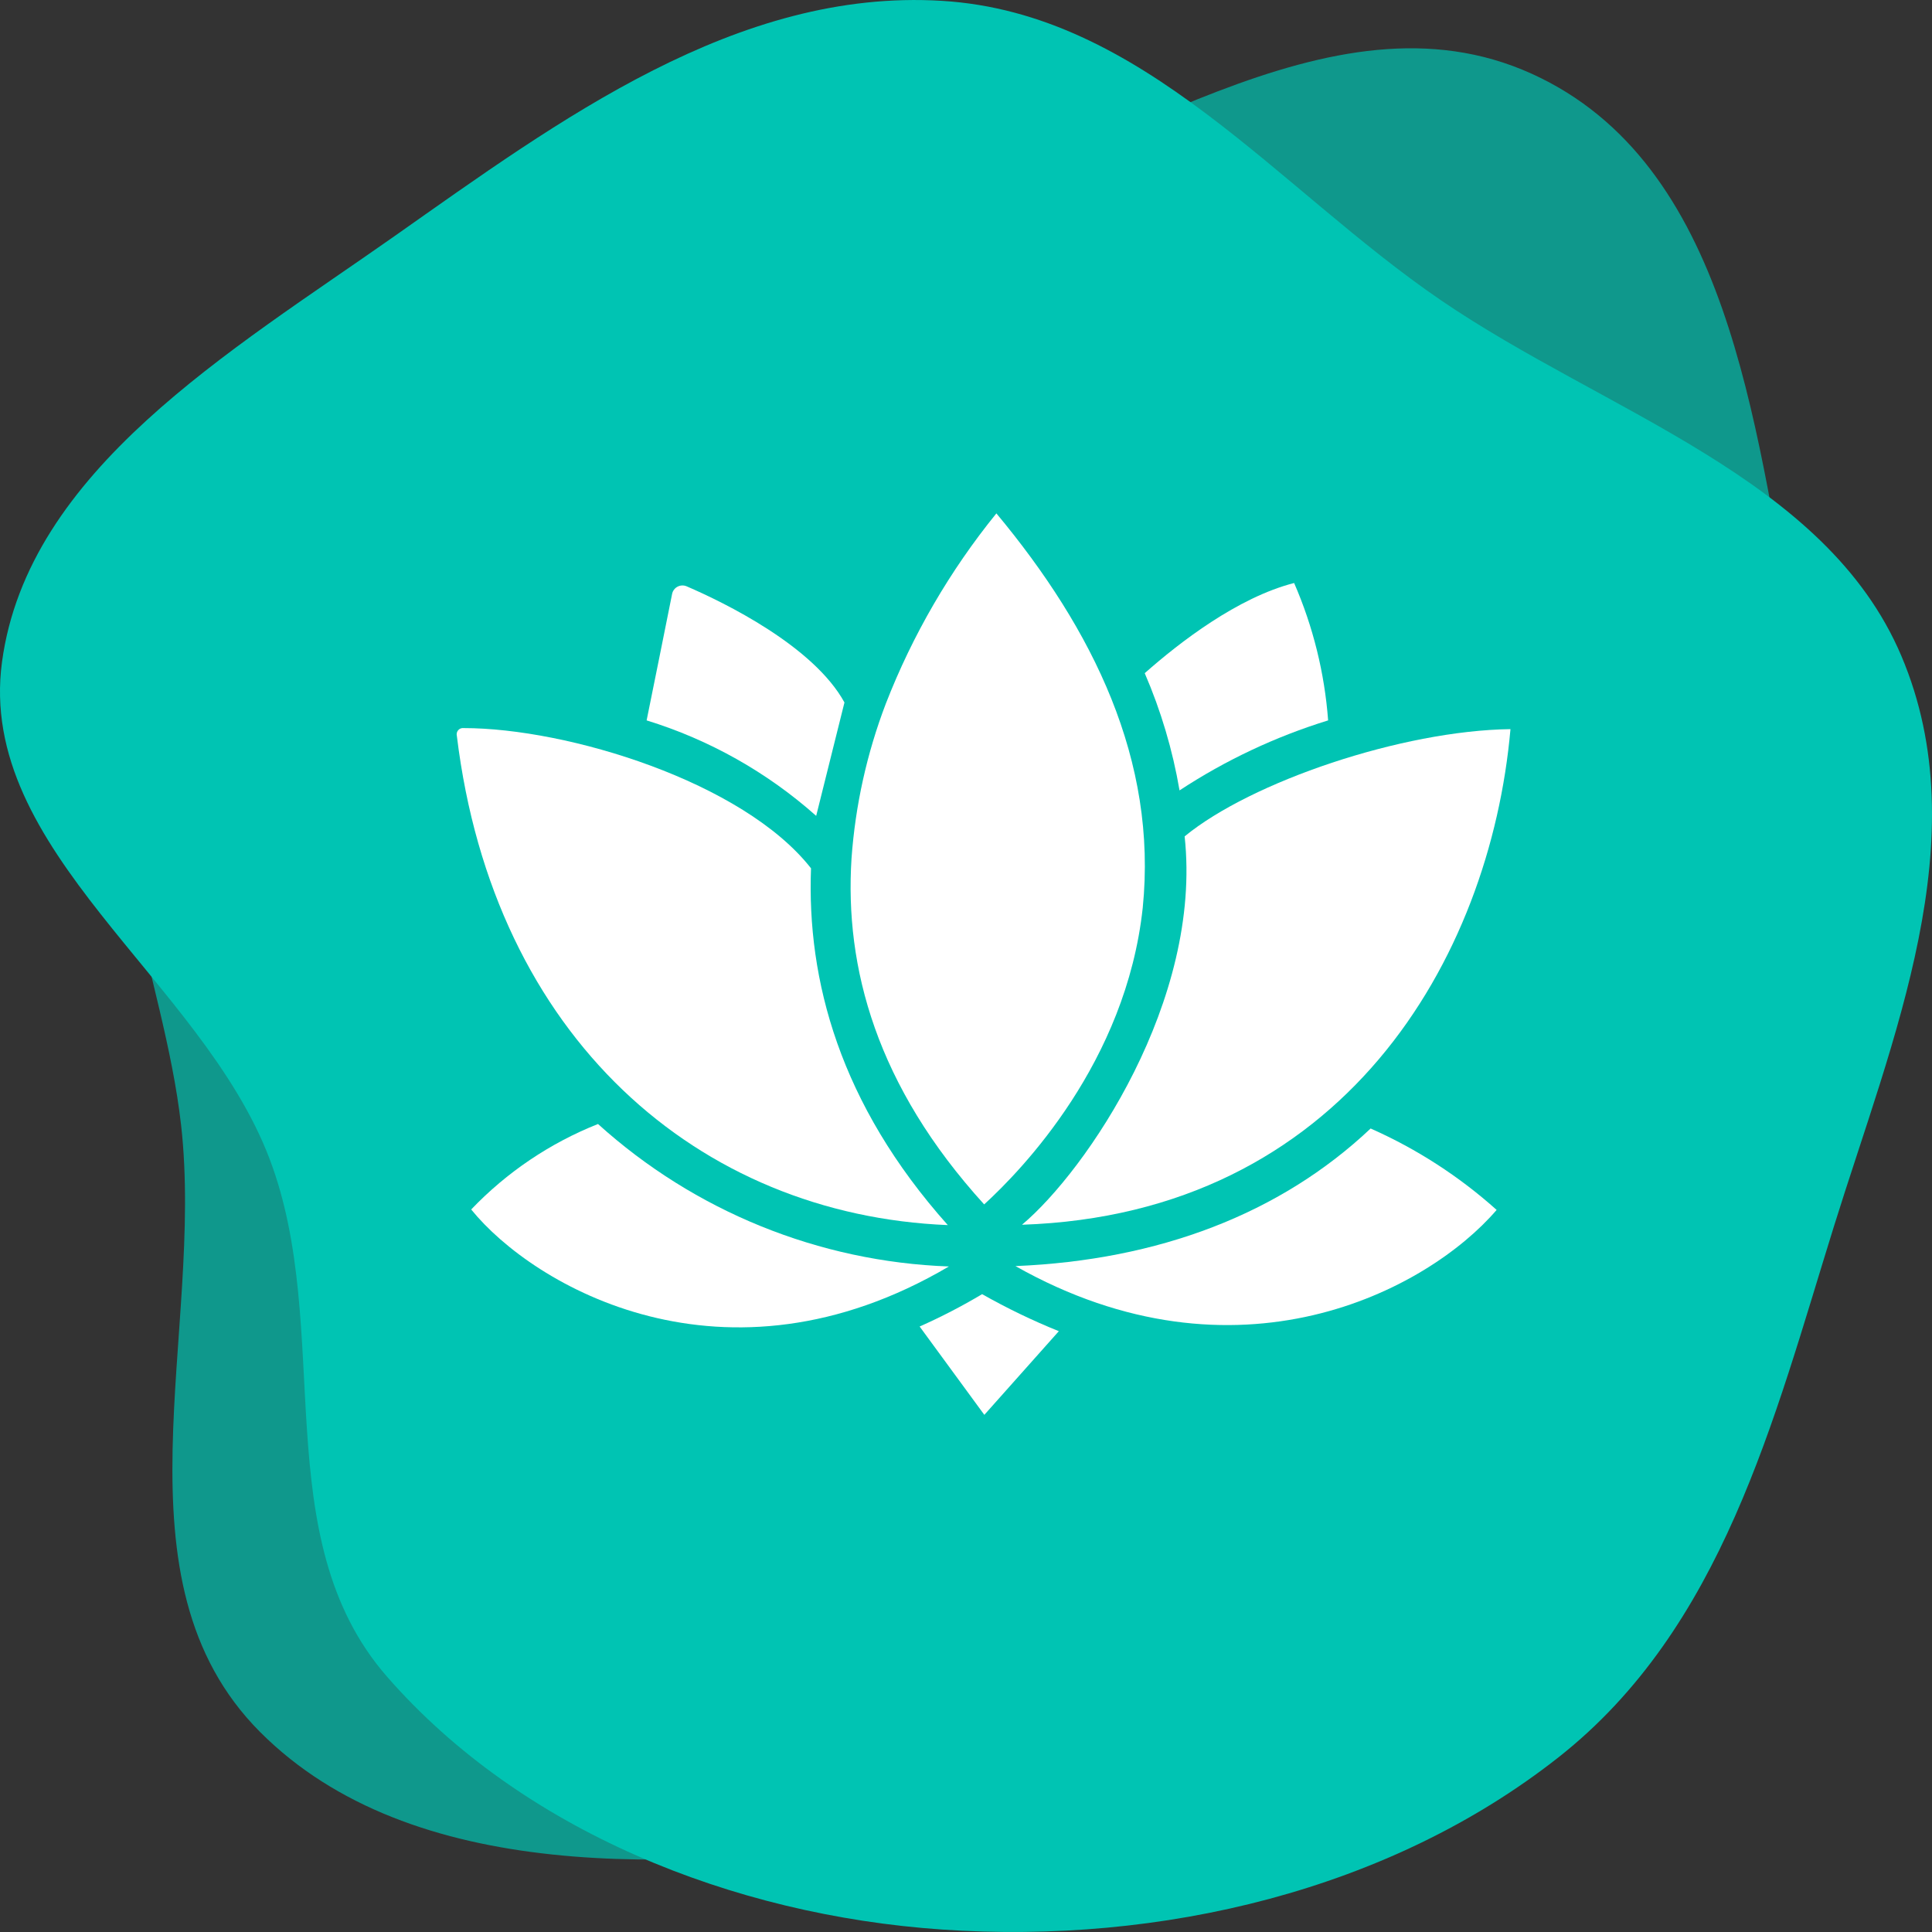
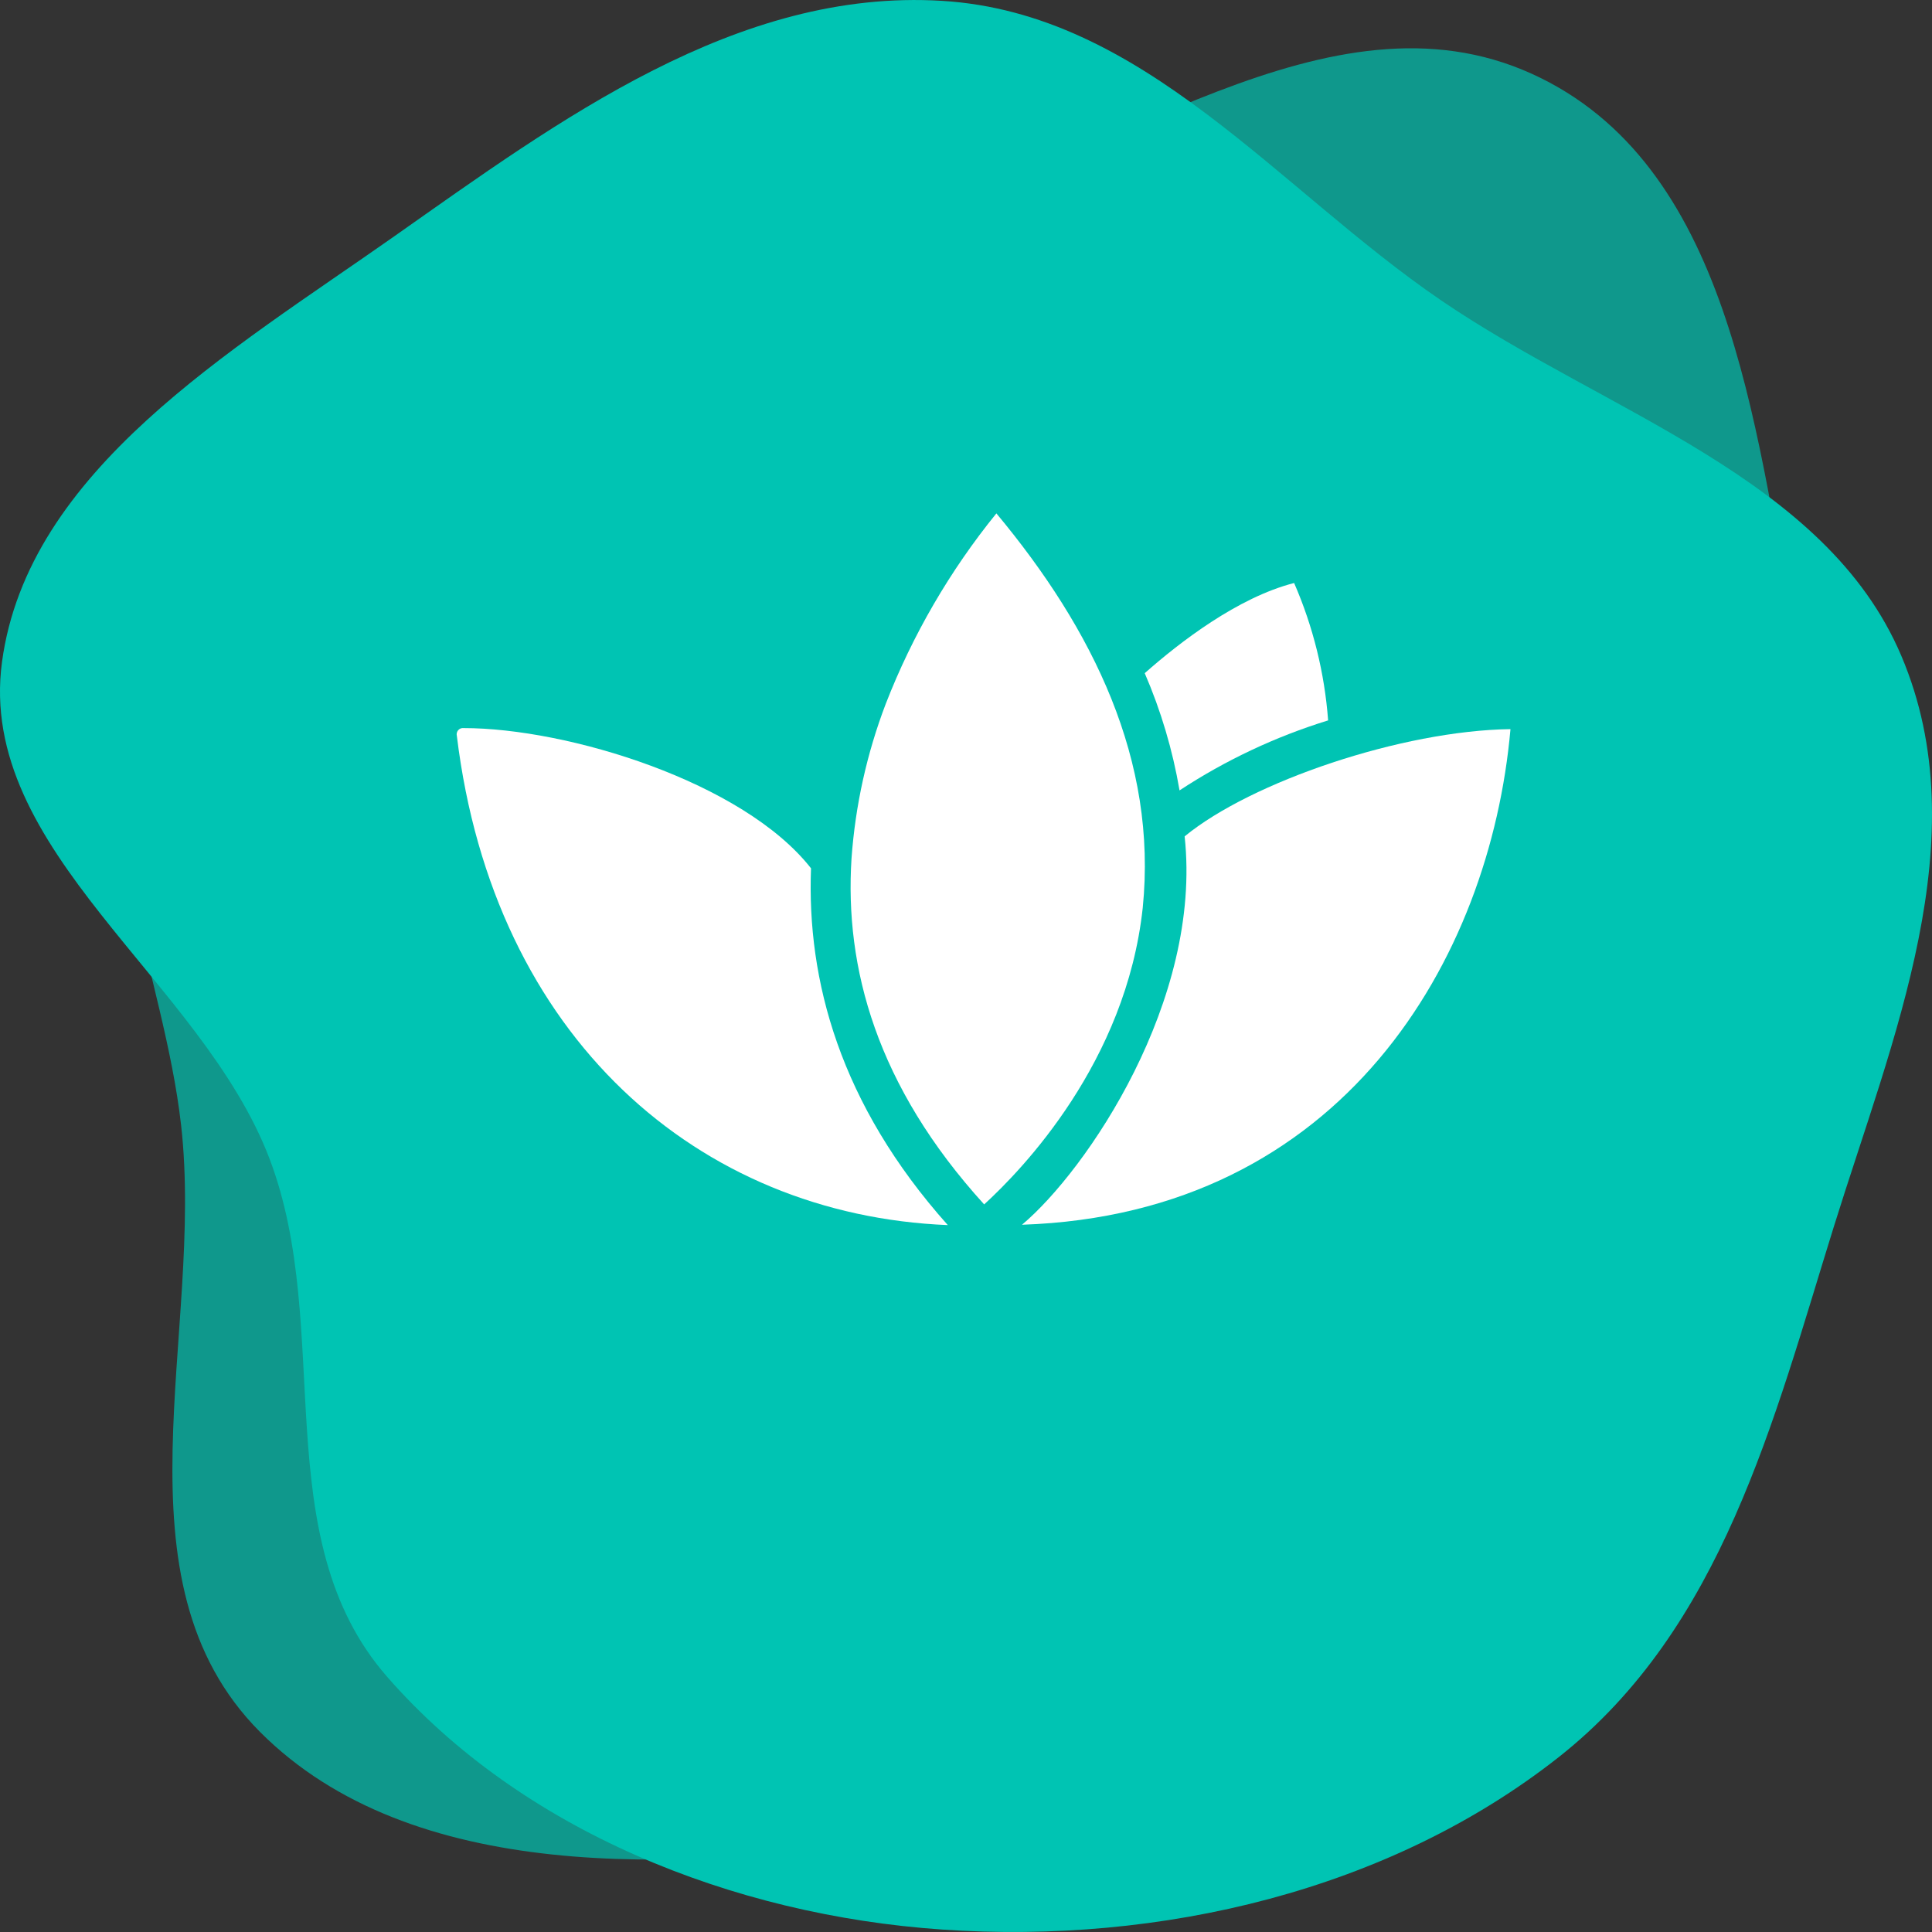
<svg xmlns="http://www.w3.org/2000/svg" width="55" height="55" viewBox="0 0 55 55" fill="none">
  <rect x="0" y="0" width="55" height="55" fill="#333333" stroke="none" />
  <g clip-path="url(#clip0_1105_249)">
    <path opacity="0.7" fill-rule="evenodd" clip-rule="evenodd" d="M25.447 52.376C19.254 53.27 11.705 53.619 7.403 49.305C3.091 44.98 5.826 37.941 5.155 32.026C4.657 27.643 2.422 23.326 3.983 19.174C5.526 15.073 9.528 12.416 13.408 10.084C17.07 7.883 21.269 7.377 25.447 6.273C31.597 4.647 37.849 -0.513 43.608 2.101C49.235 4.656 49.94 12.082 51.055 17.898C52.045 23.066 51.607 28.32 49.567 33.204C47.624 37.854 43.937 41.401 39.893 44.615C35.546 48.07 31.057 51.566 25.447 52.376Z" fill="#00C4B3" />
    <path fill-rule="evenodd" clip-rule="evenodd" d="M26.816 54.93C20.842 54.52 14.836 52.107 11.016 47.729C7.555 43.763 9.515 37.841 7.676 32.995C5.738 27.886 -0.67 24.23 0.057 18.844C0.794 13.389 6.567 10.003 11.223 6.728C15.922 3.423 20.978 -0.333 26.816 0.024C32.545 0.373 36.357 5.363 41.017 8.545C45.706 11.747 51.971 13.588 54.128 18.673C56.327 23.856 53.872 29.564 52.205 34.922C50.488 40.438 49.034 46.349 44.371 50.024C39.56 53.815 33.053 55.359 26.816 54.93Z" fill="#00C4B3" />
-     <path d="M24.04 19.998C23.16 18.393 20.622 17.153 19.544 16.69C19.503 16.673 19.459 16.665 19.415 16.667C19.371 16.669 19.328 16.681 19.289 16.701C19.249 16.722 19.214 16.751 19.187 16.788C19.16 16.824 19.141 16.866 19.133 16.91C18.93 17.936 18.611 19.5 18.408 20.508C20.193 21.058 21.839 21.985 23.235 23.226L24.04 19.998Z" fill="white" />
    <path d="M32.531 25.845C32.954 21.651 31.121 17.924 28.365 14.615C27.04 16.249 25.977 18.078 25.215 20.038C24.677 21.449 24.349 22.931 24.241 24.437C24.042 27.543 24.951 30.916 28.017 34.287C29.095 33.302 32.056 30.242 32.531 25.845V25.845Z" fill="white" />
    <path d="M37.809 20.508C37.708 19.159 37.381 17.837 36.841 16.597C35.236 17.008 33.584 18.283 32.588 19.164C33.05 20.233 33.383 21.353 33.579 22.501C34.888 21.641 36.312 20.97 37.809 20.508V20.508Z" fill="white" />
    <path d="M26.982 34.876C23.9 31.423 22.967 27.894 23.088 24.719C21.16 22.257 16.156 20.726 13.197 20.727C13.168 20.724 13.139 20.728 13.112 20.738C13.085 20.749 13.061 20.767 13.042 20.789C13.024 20.811 13.01 20.838 13.004 20.866C12.998 20.895 12.999 20.924 13.006 20.952C14.053 29.546 19.893 34.588 26.982 34.876V34.876Z" fill="white" />
    <path d="M29.094 34.866C38.231 34.56 42.422 27.296 43 20.757C39.919 20.796 35.62 22.252 33.724 23.81C34.231 28.481 30.932 33.321 29.094 34.866V34.866Z" fill="white" />
-     <path d="M28.908 36.043C35.202 39.599 40.627 36.751 42.606 34.444C41.539 33.488 40.329 32.706 39.019 32.126C36.442 34.56 32.977 35.874 28.908 36.043Z" fill="white" />
-     <path d="M26.18 37.763L28.022 40.278L30.143 37.896C29.392 37.593 28.663 37.241 27.959 36.842C27.384 37.184 26.791 37.492 26.18 37.763V37.763Z" fill="white" />
-     <path d="M17.024 31.998C15.659 32.54 14.428 33.37 13.414 34.431C15.179 36.611 20.627 39.811 27.013 36.054C23.31 35.919 19.773 34.483 17.024 31.998V31.998Z" fill="white" />
  </g>
  <defs>
    <clipPath id="clip0_1105_249">
      <rect width="55" height="55" fill="white" transform="translate(55 55) rotate(-180)" />
    </clipPath>
  </defs>
</svg>